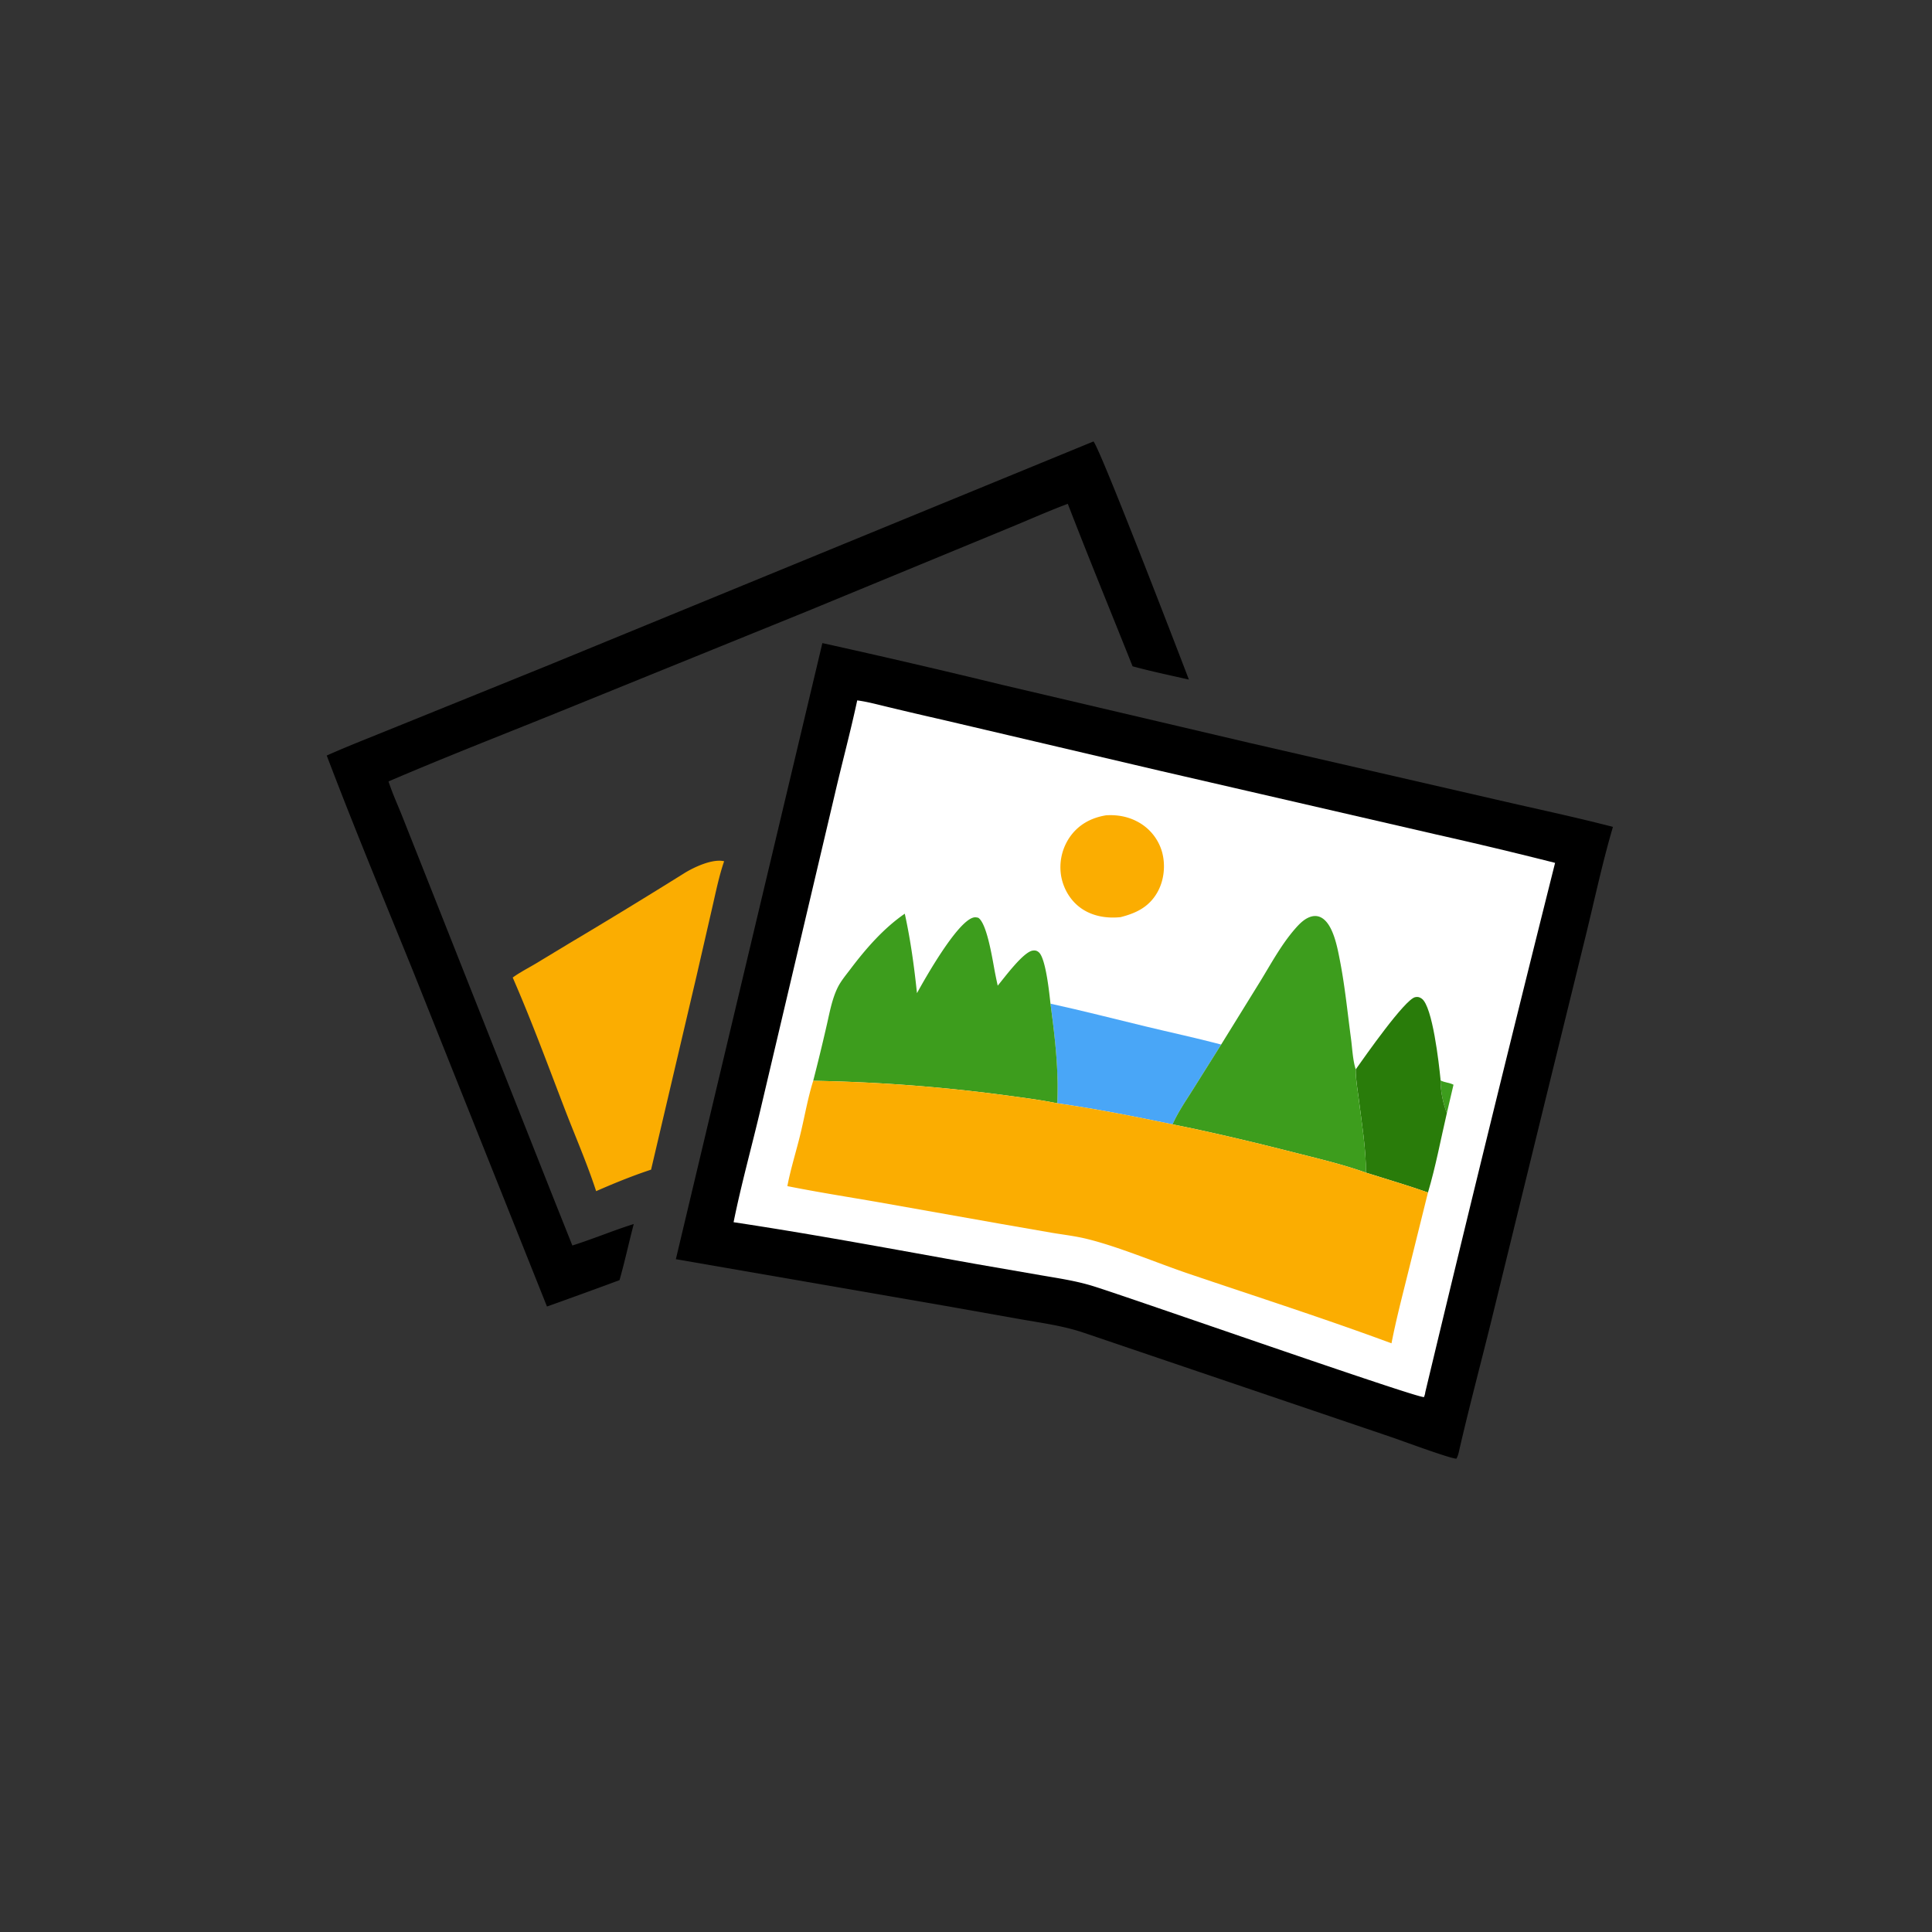
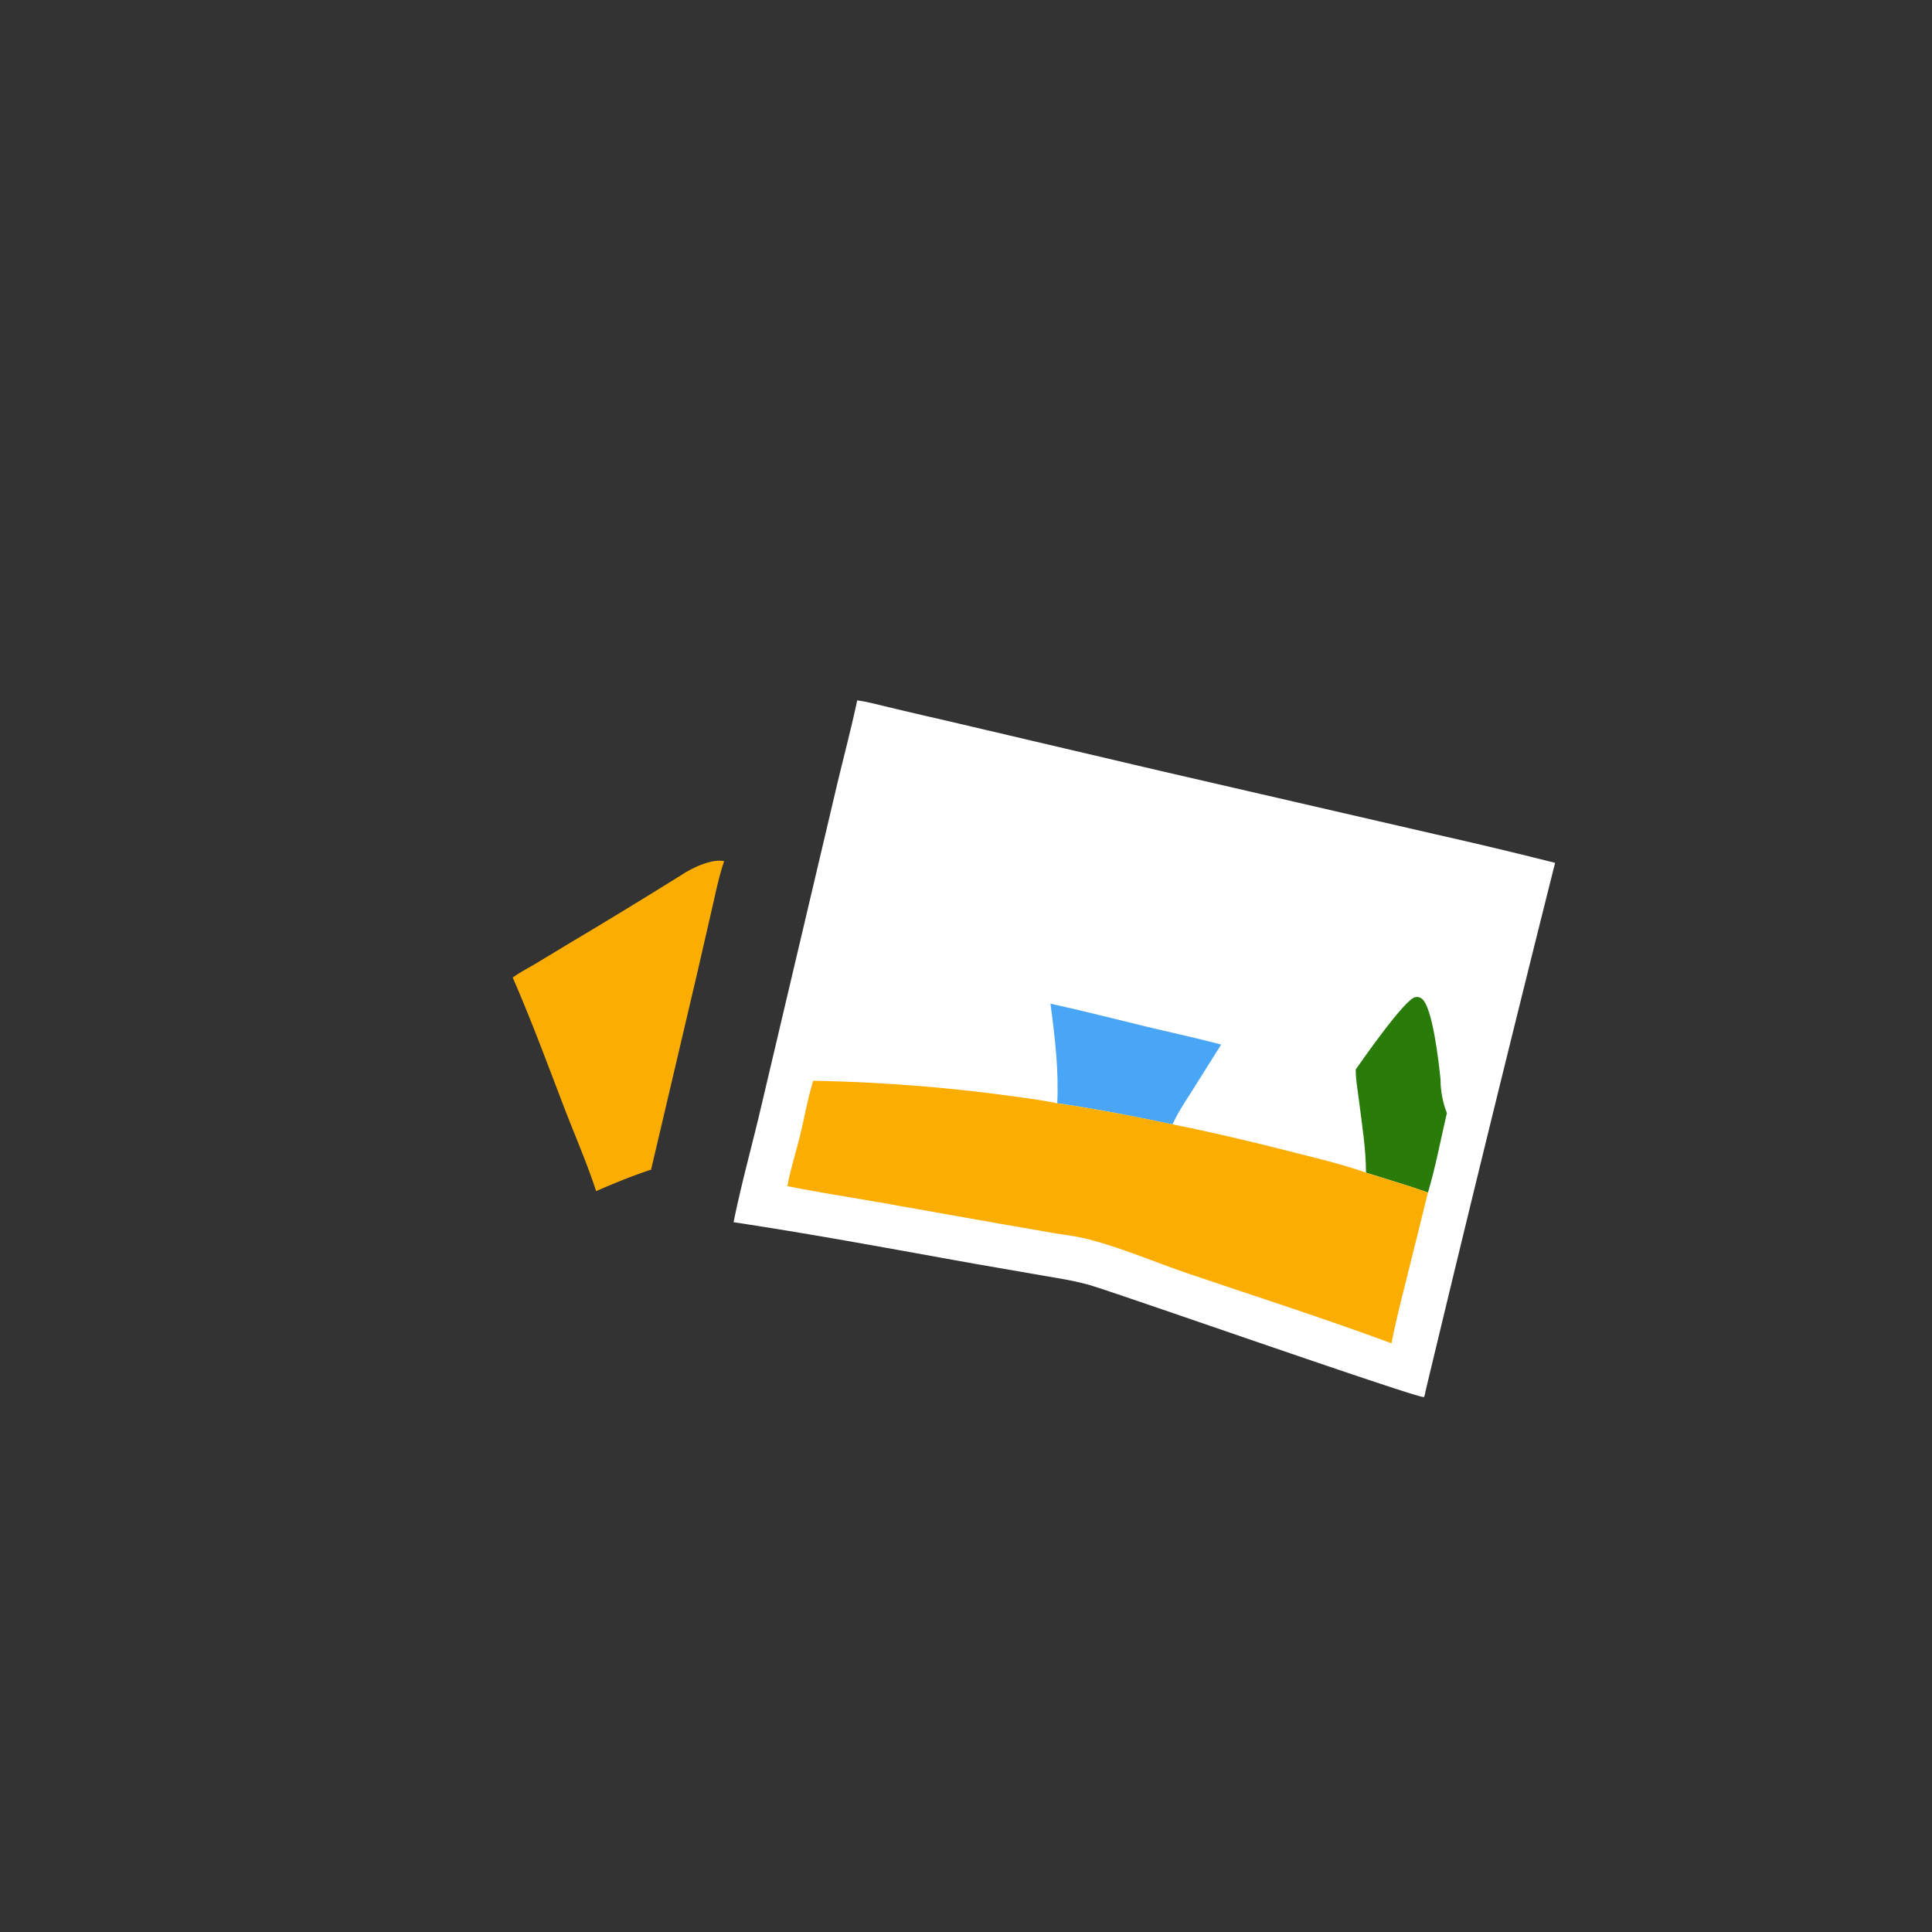
<svg xmlns="http://www.w3.org/2000/svg" width="1024" height="1024" viewBox="0 0 1024 1024" fill="none">
  <rect x="0" y="0" width="1024" height="1024" fill="#333333" stroke="none" />
  <g clip-path="url(#a)">
    <path d="M271.748 518.12c3.684-2.696 7.902-4.845 11.83-7.172l18.556-11.209a3284 3284 0 0 0 60.771-37.063c5.113-3.131 14.802-7.663 20.901-6.193-2.724 7.9-4.391 16.27-6.272 24.405l-8.387 36.551-24.06 102.505c-9.809 3.222-19.666 7.247-29.123 11.395-4.777-14.677-11.085-29.093-16.627-43.519-8.942-23.276-17.609-46.851-27.589-69.7" fill="#FBAD01" />
-     <path d="M579.544 233.989c3.109 2.587 46.104 114.408 50.589 126.201-9.958-2.261-19.991-4.357-29.845-7.039-11.431-28.702-23.214-57.298-34.333-86.12-11.22 4.199-22.268 9.199-33.378 13.716l-104.978 43.31-133.695 54.25c-29.322 11.842-58.924 23.386-87.98 35.862 2.053 6.37 4.952 12.621 7.423 18.856l15.937 40.195 63.507 160.404 10.566 26.522c10.947-3.464 21.571-7.938 32.549-11.385-2.622 9.886-4.737 19.909-7.553 29.743a3365 3365 0 0 1-38.441 13.979l-71.067-177.974c-15.384-37.924-31.142-75.801-45.662-114.062 11.642-5.197 23.588-9.793 35.389-14.616l80.627-32.643z" fill="#000" />
-     <path d="M435.879 340.853a4602 4602 0 0 1 95.058 22.077l131.07 30.755 131.419 30.213c20.48 4.747 41.119 9.089 61.465 14.369-5.465 18.516-9.559 37.744-14.135 56.516l-21.914 89.207-28.89 117.992c-5.504 22.187-11.41 44.381-16.526 66.655-.358 1.648-.656 3.041-1.516 4.504-3.567-.11-29.566-9.8-34.94-11.6l-163.119-55.347c-10.672-3.542-21.894-5.034-32.942-6.966l-39.76-7.062-142.929-24.768z" fill="#000" />
    <path d="M454.34 371.22c5.509.721 11.081 2.281 16.495 3.555a2196 2196 0 0 0 28.526 6.671l115.346 27.064 146.704 33.824a2372 2372 0 0 1 62.818 15.003 26520 26520 0 0 0-68.795 280.545c-.09.945-.357 1.712-.679 2.601-3.206.768-156.568-52.99-175.427-58.826-8.954-2.771-18.214-4.126-27.429-5.712l-35.004-6.07c-42.603-7.625-85.288-15.629-128.08-22.077 4.065-20.171 9.678-40.196 14.381-60.241l39.308-166.755c3.835-16.552 8.292-32.965 11.836-49.582" fill="#fff" />
-     <path d="M763.54 572.652c2.217 1.159 4.787 1.17 6.846 2.273l-3.51 14.982c-2.024-4.881-3.429-11.981-3.336-17.255" fill="#3D9D1D" />
-     <path d="M586.256 432.124c5.74-.363 11.428.606 16.531 3.324a26 26 0 0 1 2.292 1.347 27 27 0 0 1 2.144 1.572 26 26 0 0 1 1.974 1.78q.471.47.917.963a26 26 0 0 1 1.683 2.058q.394.536.761 1.09a27 27 0 0 1 1.352 2.289q.31.589.587 1.193a26 26 0 0 1 1.391 3.735c1.984 7.127 1.111 15.409-2.645 21.798-4.458 7.586-11.199 10.77-19.357 12.838-7.041.713-14.285-.361-20.287-4.315-5.832-3.841-9.746-10.184-11.083-16.993a27 27 0 0 1-.373-2.741q-.06-.688-.086-1.38t-.017-1.384a29 29 0 0 1 .17-2.76 29 29 0 0 1 .44-2.731q.144-.677.32-1.346a29 29 0 0 1 .837-2.636 28 28 0 0 1 1.092-2.541 28 28 0 0 1 2.092-3.581c4.631-6.662 11.344-10.284 19.265-11.579" fill="#FBAD01" />
    <path d="M718.566 566.801c4.797-6.752 25.994-37.116 31.507-38.284 1.401-.297 2.34-.029 3.494.795 5.704 4.077 9.103 34.315 9.912 42.527.026.27.04.542.06.813-.093 5.274 1.312 12.374 3.336 17.255-3.255 13.951-5.926 28.44-10.026 42.141-10.827-3.81-21.896-7.058-32.845-10.507-.025-12.956-2.237-26.197-3.835-39.052-.638-5.138-1.65-10.506-1.603-15.688" fill="#297C0A" />
    <path d="M556.774 531.971c16.814 3.665 33.474 7.965 50.201 12.003 13.423 3.241 26.919 6.133 40.275 9.653l-15.215 24.208c-3.624 5.77-7.814 11.856-10.547 18.102-20.313-4.255-40.563-8.237-61.116-11.176.832-17.897-1.249-35.071-3.598-52.79" fill="#49A6F7" />
-     <path d="m647.25 553.627 20.8-33.638c5.717-9.34 10.985-19.148 18.171-27.471 2.387-2.764 5.308-5.833 8.956-6.768 1.924-.493 3.786-.244 5.487.799 6.062 3.717 8.206 15.849 9.467 22.256 2.699 13.705 4.062 27.776 5.918 41.617.696 5.195.932 11.464 2.517 16.379-.047 5.182.965 10.55 1.603 15.688 1.598 12.855 3.81 26.096 3.835 39.052-12.371-4.441-25.764-7.566-38.512-10.811-21.294-5.42-42.459-10.478-64.004-14.793 2.733-6.246 6.923-12.332 10.547-18.102zm-196.59-39.87c8.156-10.824 17.667-21.775 28.896-29.478 3.076 14.048 4.953 27.818 6.46 42.11 4.598-8.354 21.047-37.413 29.734-40.025.99-.297 1.767-.161 2.763.076 4.884 3.214 7.768 23.846 9.088 30.246q.573 2.874 1.207 5.735c3.622-4.332 13.59-17.958 18.617-18.6 1.318-.169 2.212.064 3.211.947 3.694 3.267 5.575 22.105 6.138 27.203 2.349 17.719 4.43 34.893 3.598 52.79-9.387-1.905-19.026-3.08-28.518-4.382a889 889 0 0 0-100.836-7.538 1093 1093 0 0 0 6.933-28.454c1.637-6.922 2.838-14.357 5.947-20.793 1.7-3.52 4.406-6.724 6.762-9.837" fill="#3D9D1D" />
    <path d="M431.018 572.841a888 888 0 0 1 50.525 2.334 890 890 0 0 1 50.311 5.204c9.492 1.302 19.131 2.477 28.518 4.382 20.553 2.939 40.803 6.921 61.116 11.176 21.545 4.315 42.71 9.373 64.004 14.793 12.748 3.245 26.141 6.37 38.512 10.811 10.949 3.449 22.018 6.697 32.845 10.507l-10.618 42.784c-3.051 12.336-6.287 24.673-8.709 37.152-35.54-13.161-71.842-24.796-107.74-36.971-16.858-5.718-37.453-14.498-54.394-18.531-5.86-1.396-11.936-2.094-17.876-3.086l-26.882-4.681-64.624-11.455c-16.228-2.825-32.539-5.36-48.691-8.592 1.765-9.249 4.69-18.41 6.914-27.572 2.275-9.369 3.903-19.057 6.789-28.255" fill="#FBAD01" />
  </g>
  <defs>
    <clipPath id="a">
      <path fill="#fff" d="M0 0h1024v1024H0z" />
    </clipPath>
  </defs>
</svg>